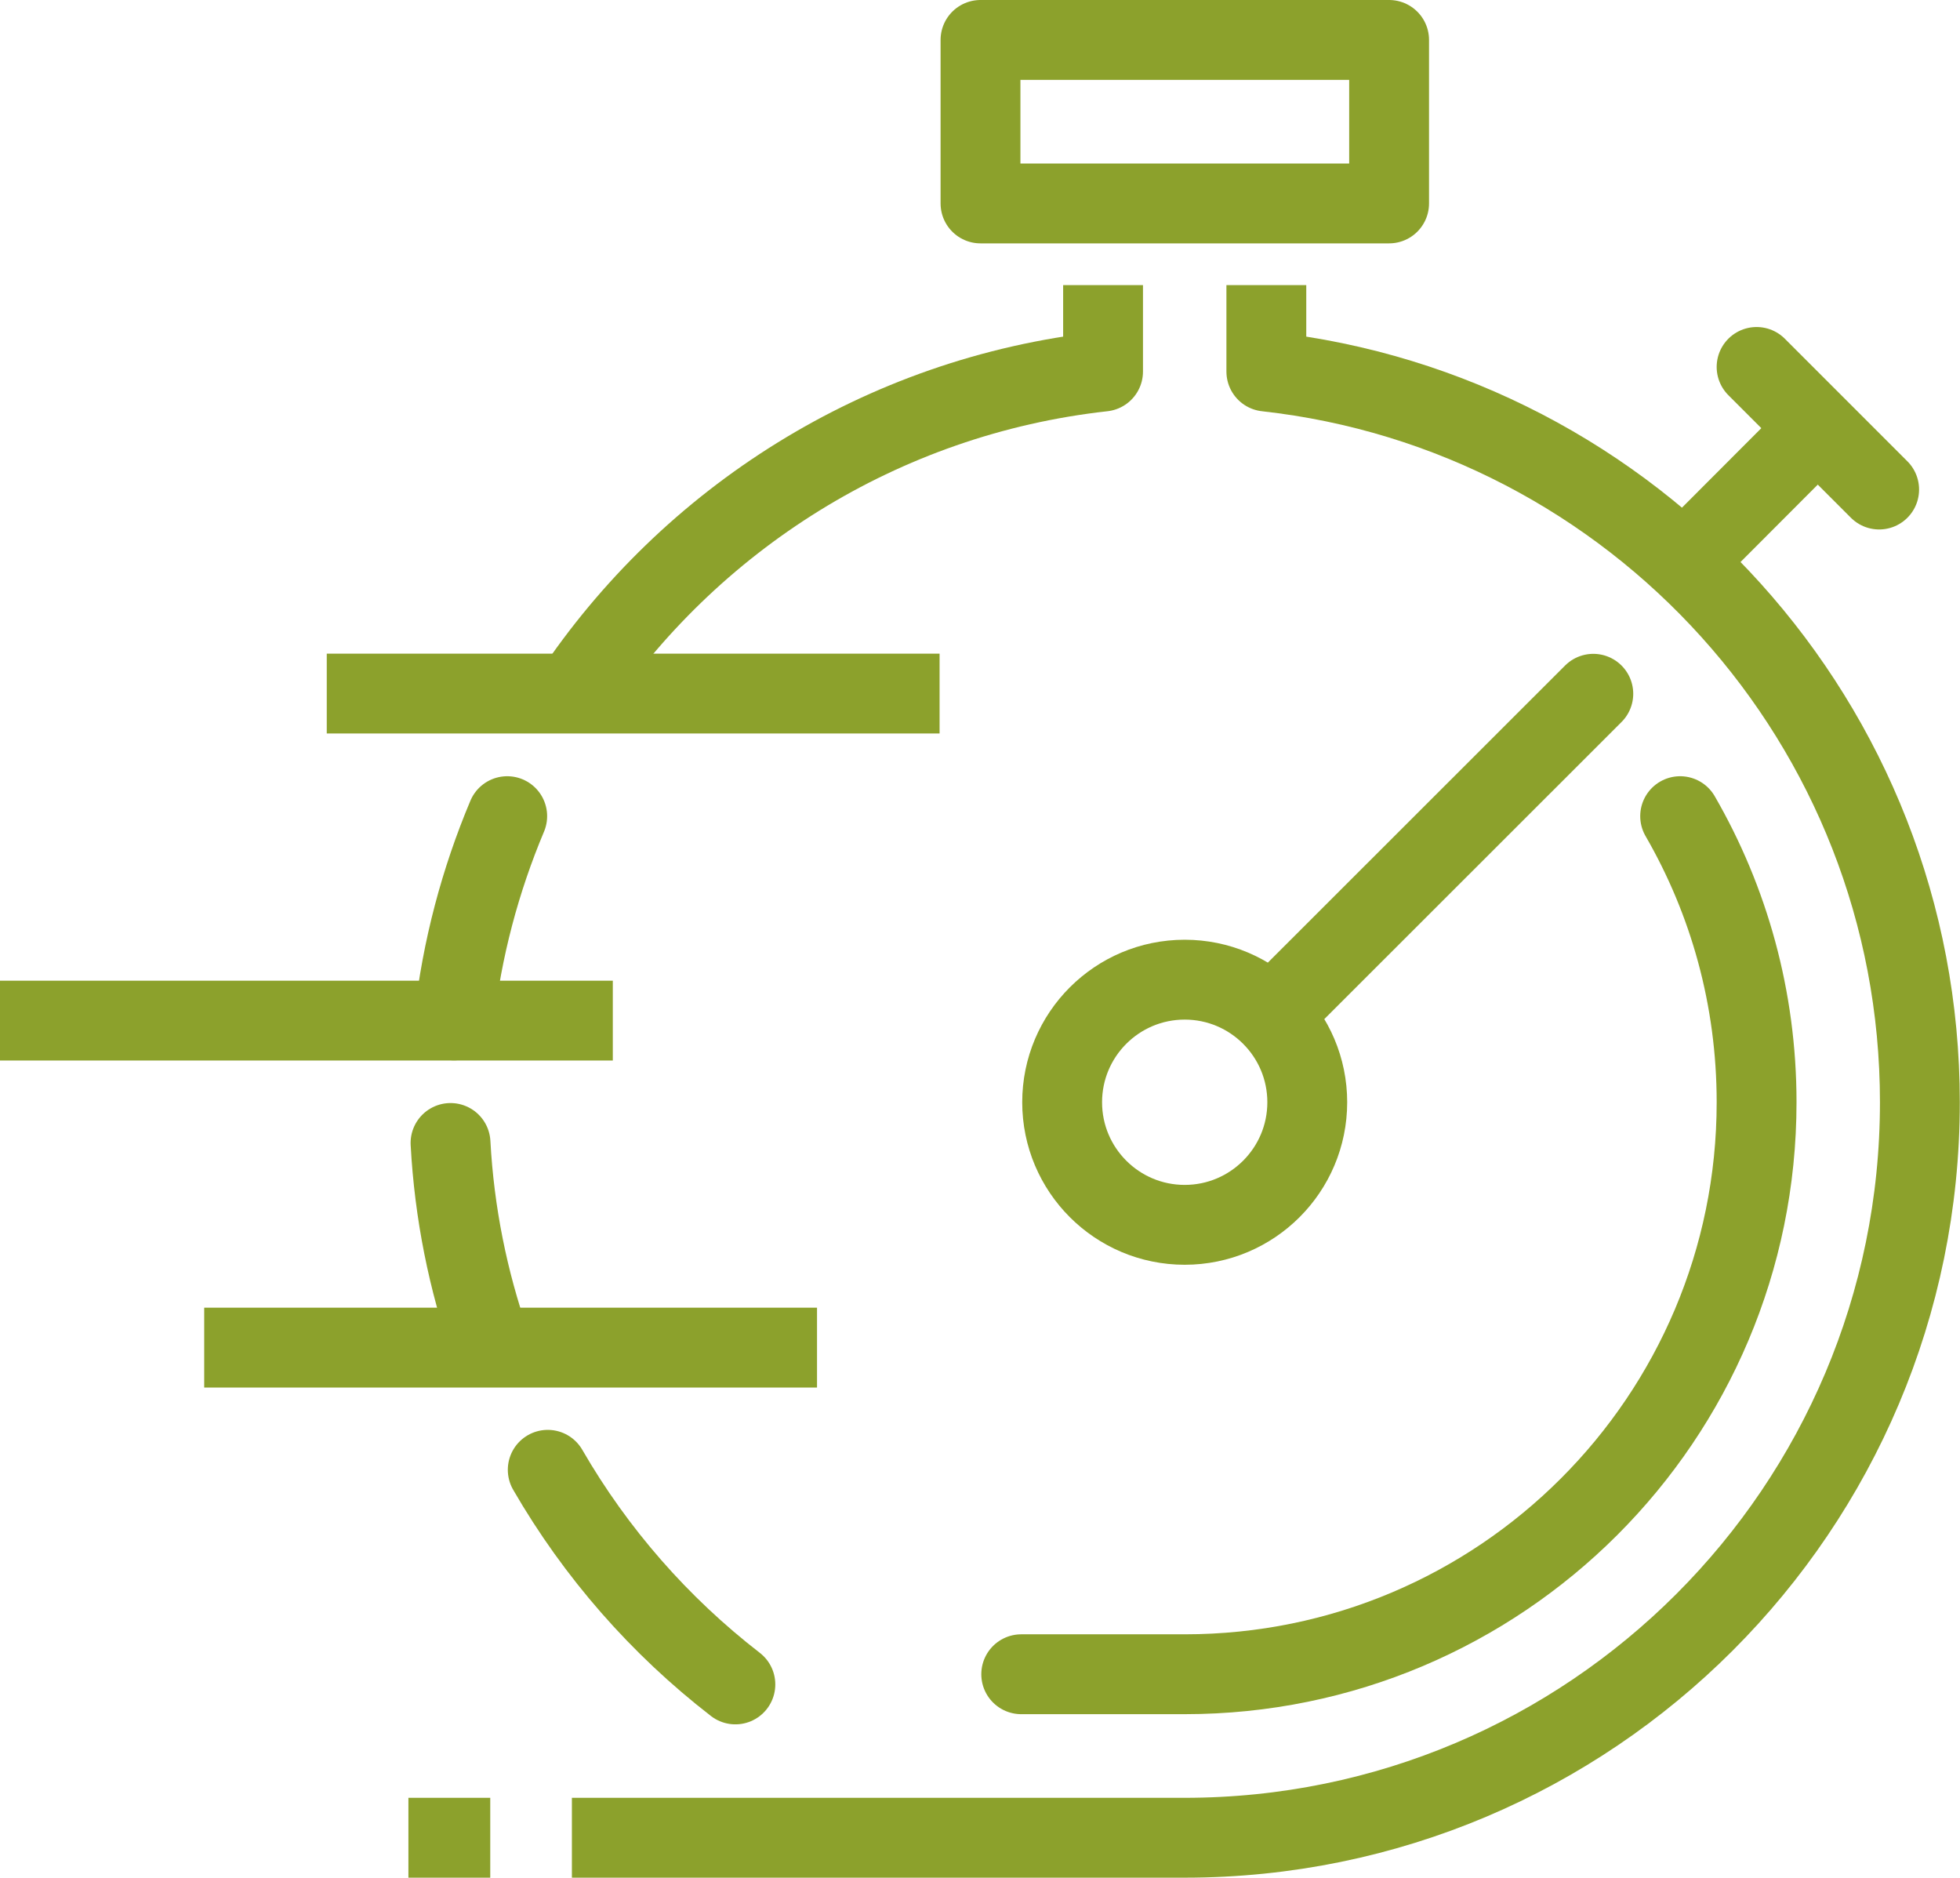
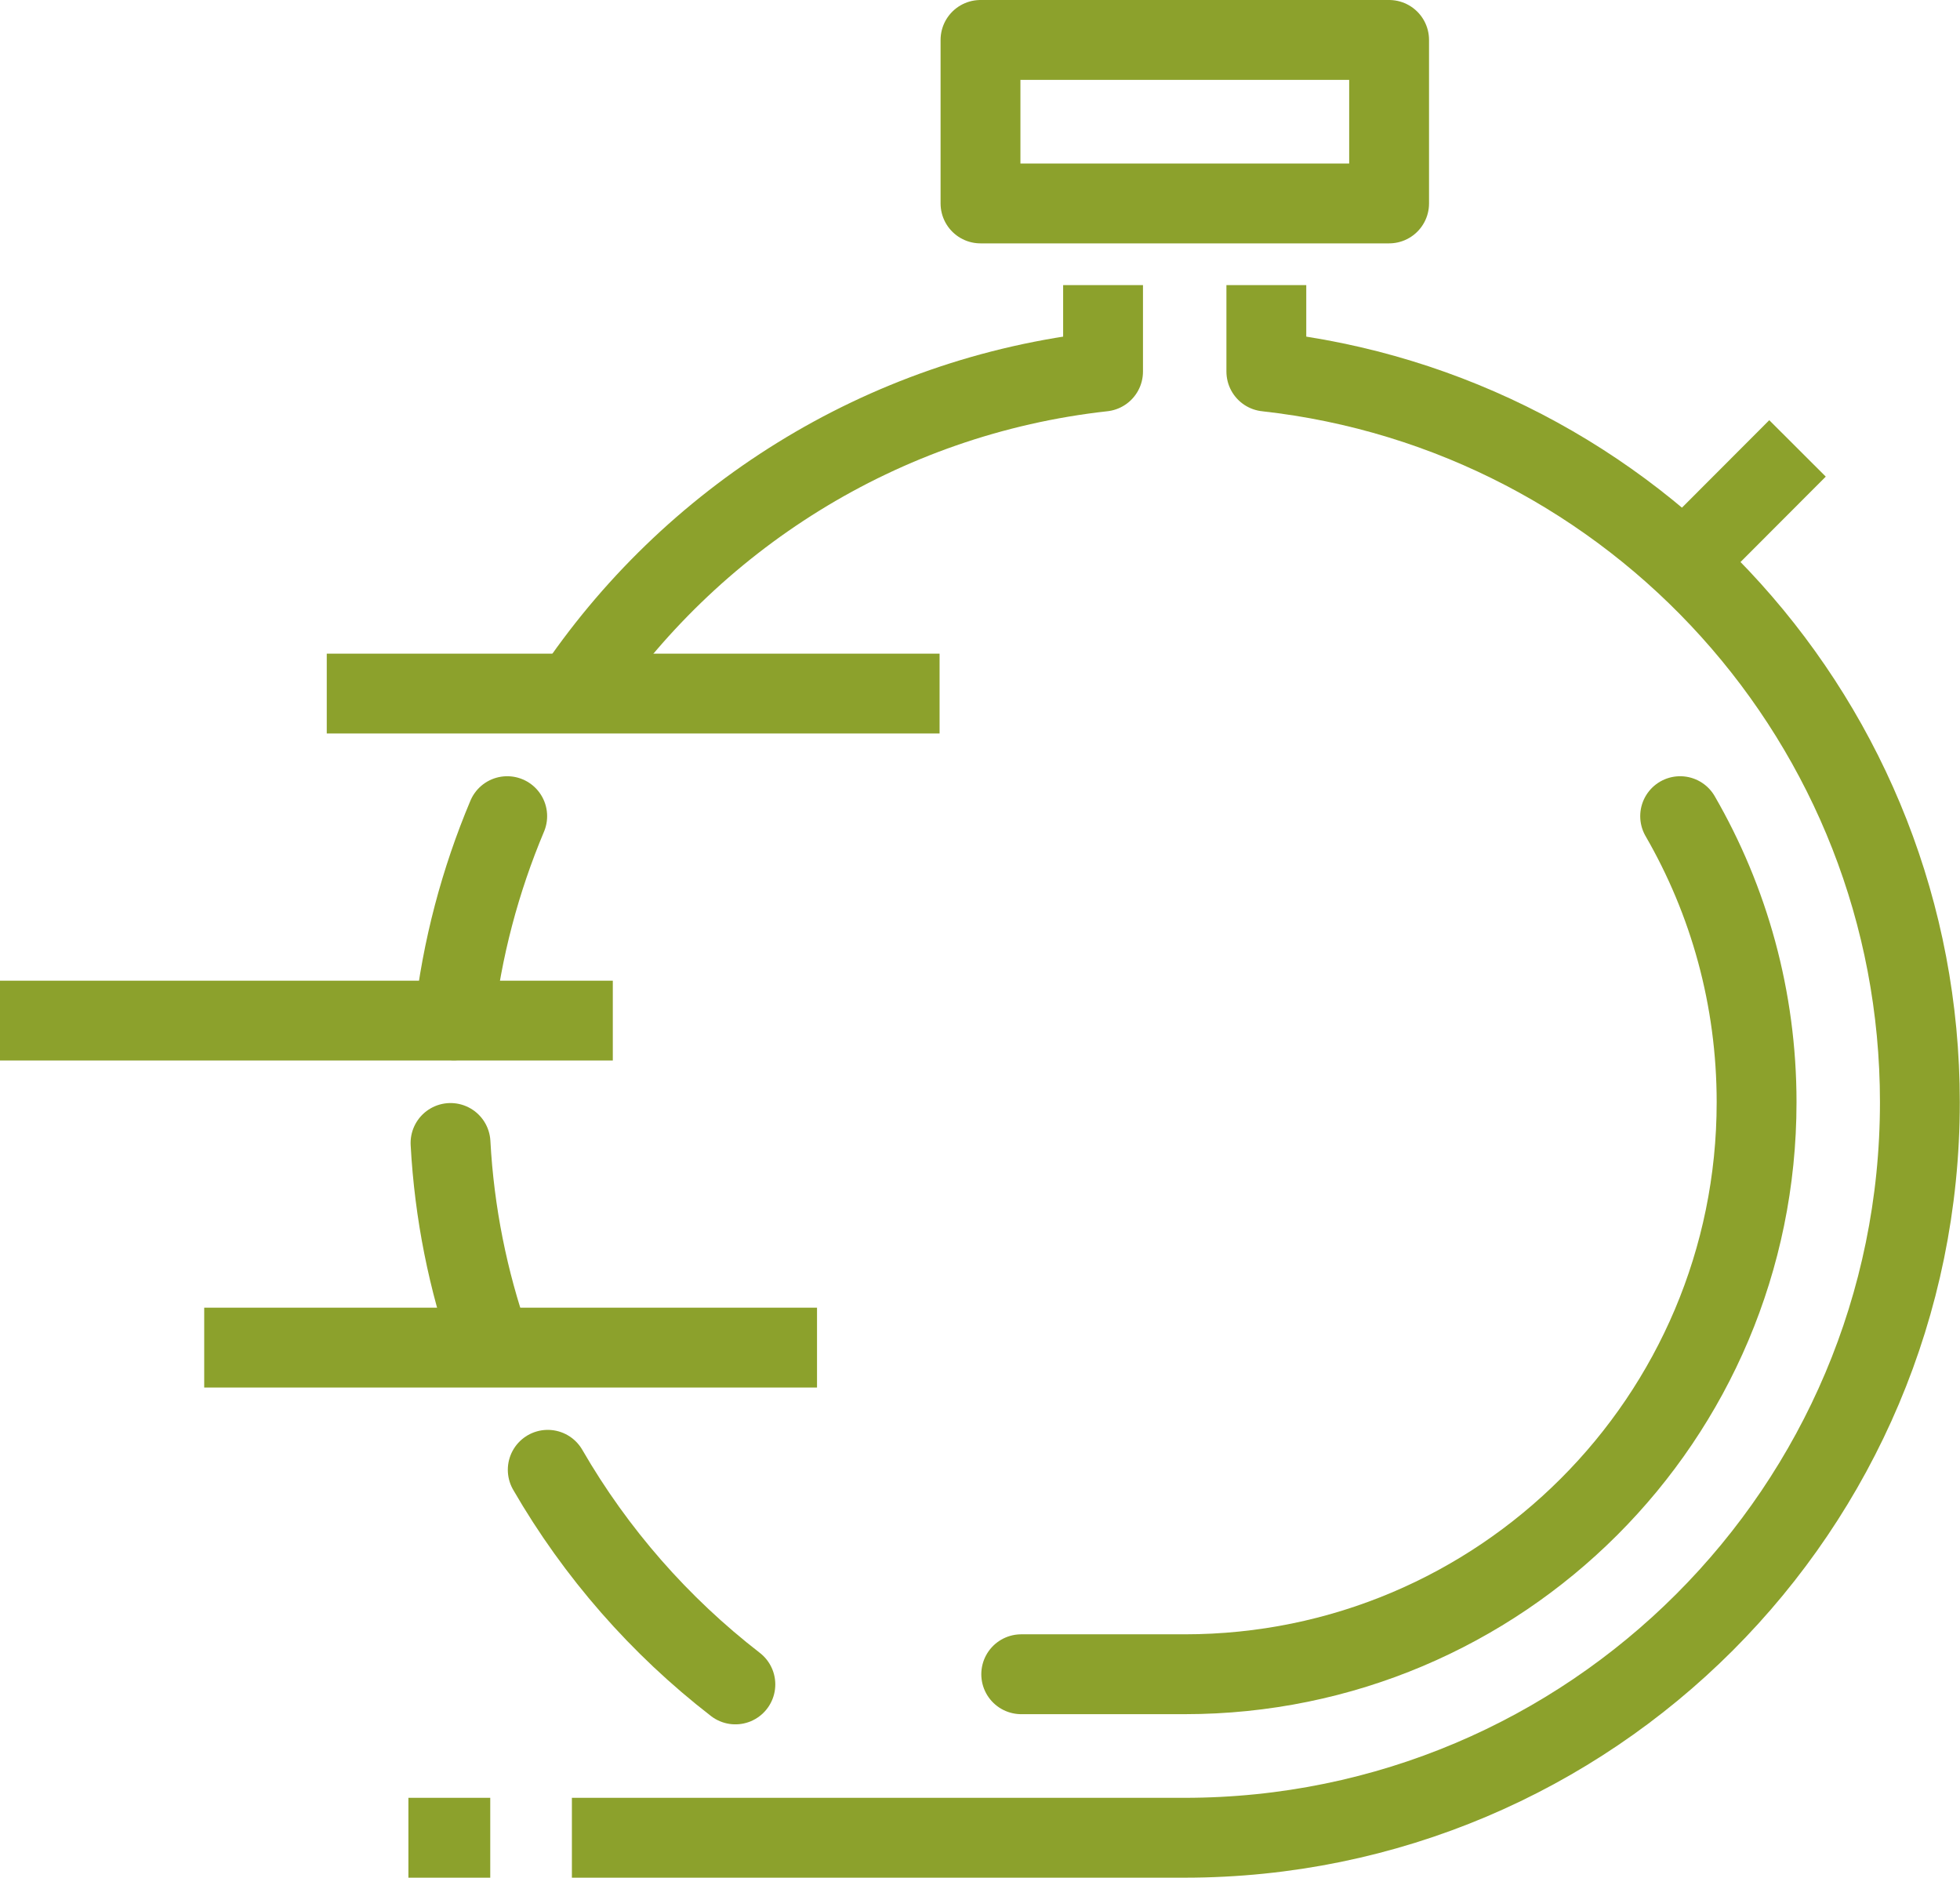
<svg xmlns="http://www.w3.org/2000/svg" id="Laag_2" viewBox="0 0 98.19 94.05">
  <defs>
    <style>.cls-1,.cls-2{fill:none;stroke:#8ca12c;stroke-linejoin:round;stroke-width:4px;}.cls-2{stroke-linecap:round;}</style>
  </defs>
  <g id="Layer_1">
    <path class="cls-1" d="M16.37,34.74h30.7M0,51.12H30.7m-20.47,16.38h30.7" />
    <rect class="cls-2" x="49.12" y="2" width="20.47" height="8.19" />
    <g>
      <path class="cls-1" d="M63.44,14.28v4.33c18.42,2.04,32.74,17.64,32.74,36.6,0,20.34-16.49,36.84-36.84,36.84H28.65" />
      <path class="cls-2" d="M27.44,73.62c2.41,4.17,5.61,7.82,9.4,10.75m-14.27-27.12c.19,3.52,.88,6.9,1.99,10.08m.85-26.45c-1.35,3.21-2.27,6.64-2.67,10.23" />
      <path class="cls-1" d="M55.26,14.28v4.33c-11.1,1.23-20.72,7.39-26.61,16.24" />
-       <path class="cls-2" d="M65.49,55.21c0,3.39-2.75,6.14-6.14,6.14s-6.14-2.75-6.14-6.14,2.75-6.14,6.14-6.14,6.14,2.75,6.14,6.14Zm-1.48-4.66l15.81-15.8m14.32-10.23l-6.14-6.14" />
    </g>
    <line class="cls-1" x1="83.91" y1="28.61" x2="90.05" y2="22.46" />
    <path class="cls-2" d="M84.17,40.88c2.44,4.22,3.83,9.11,3.83,14.33,0,15.83-12.83,28.65-28.65,28.65h-8.19" />
    <line class="cls-1" x1="24.56" y1="92.05" x2="20.46" y2="92.05" />
  </g>
</svg>